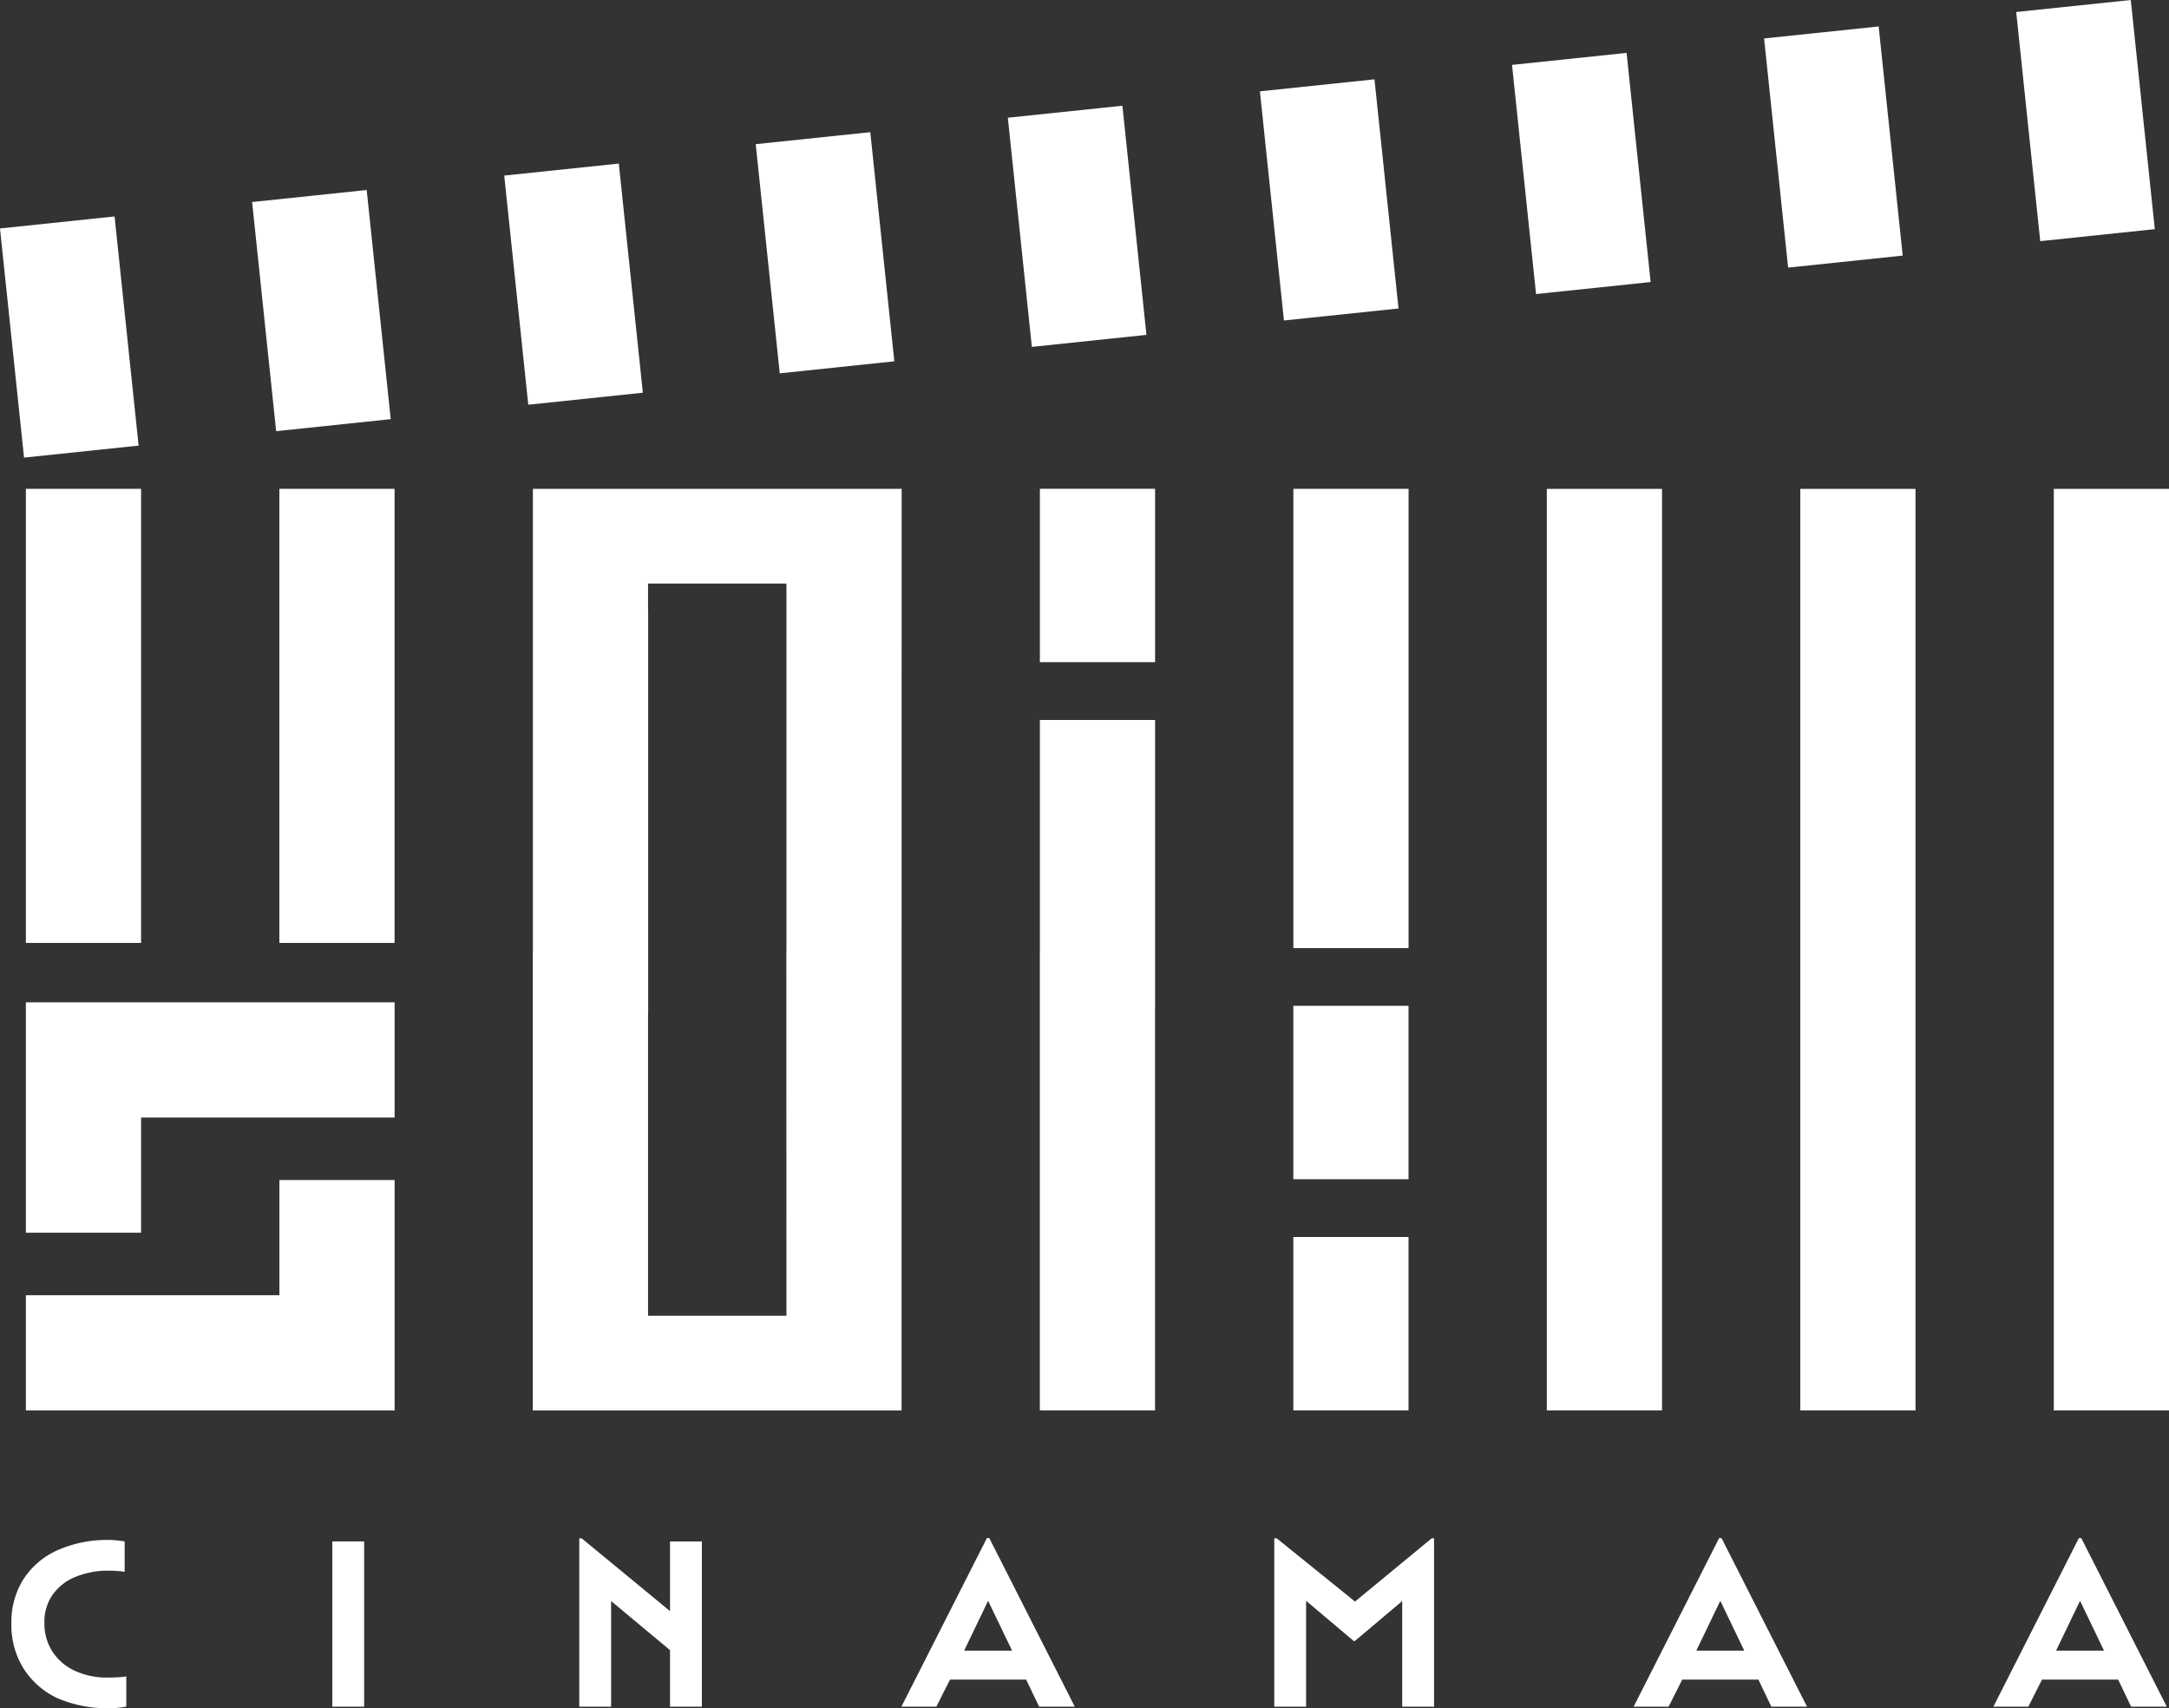
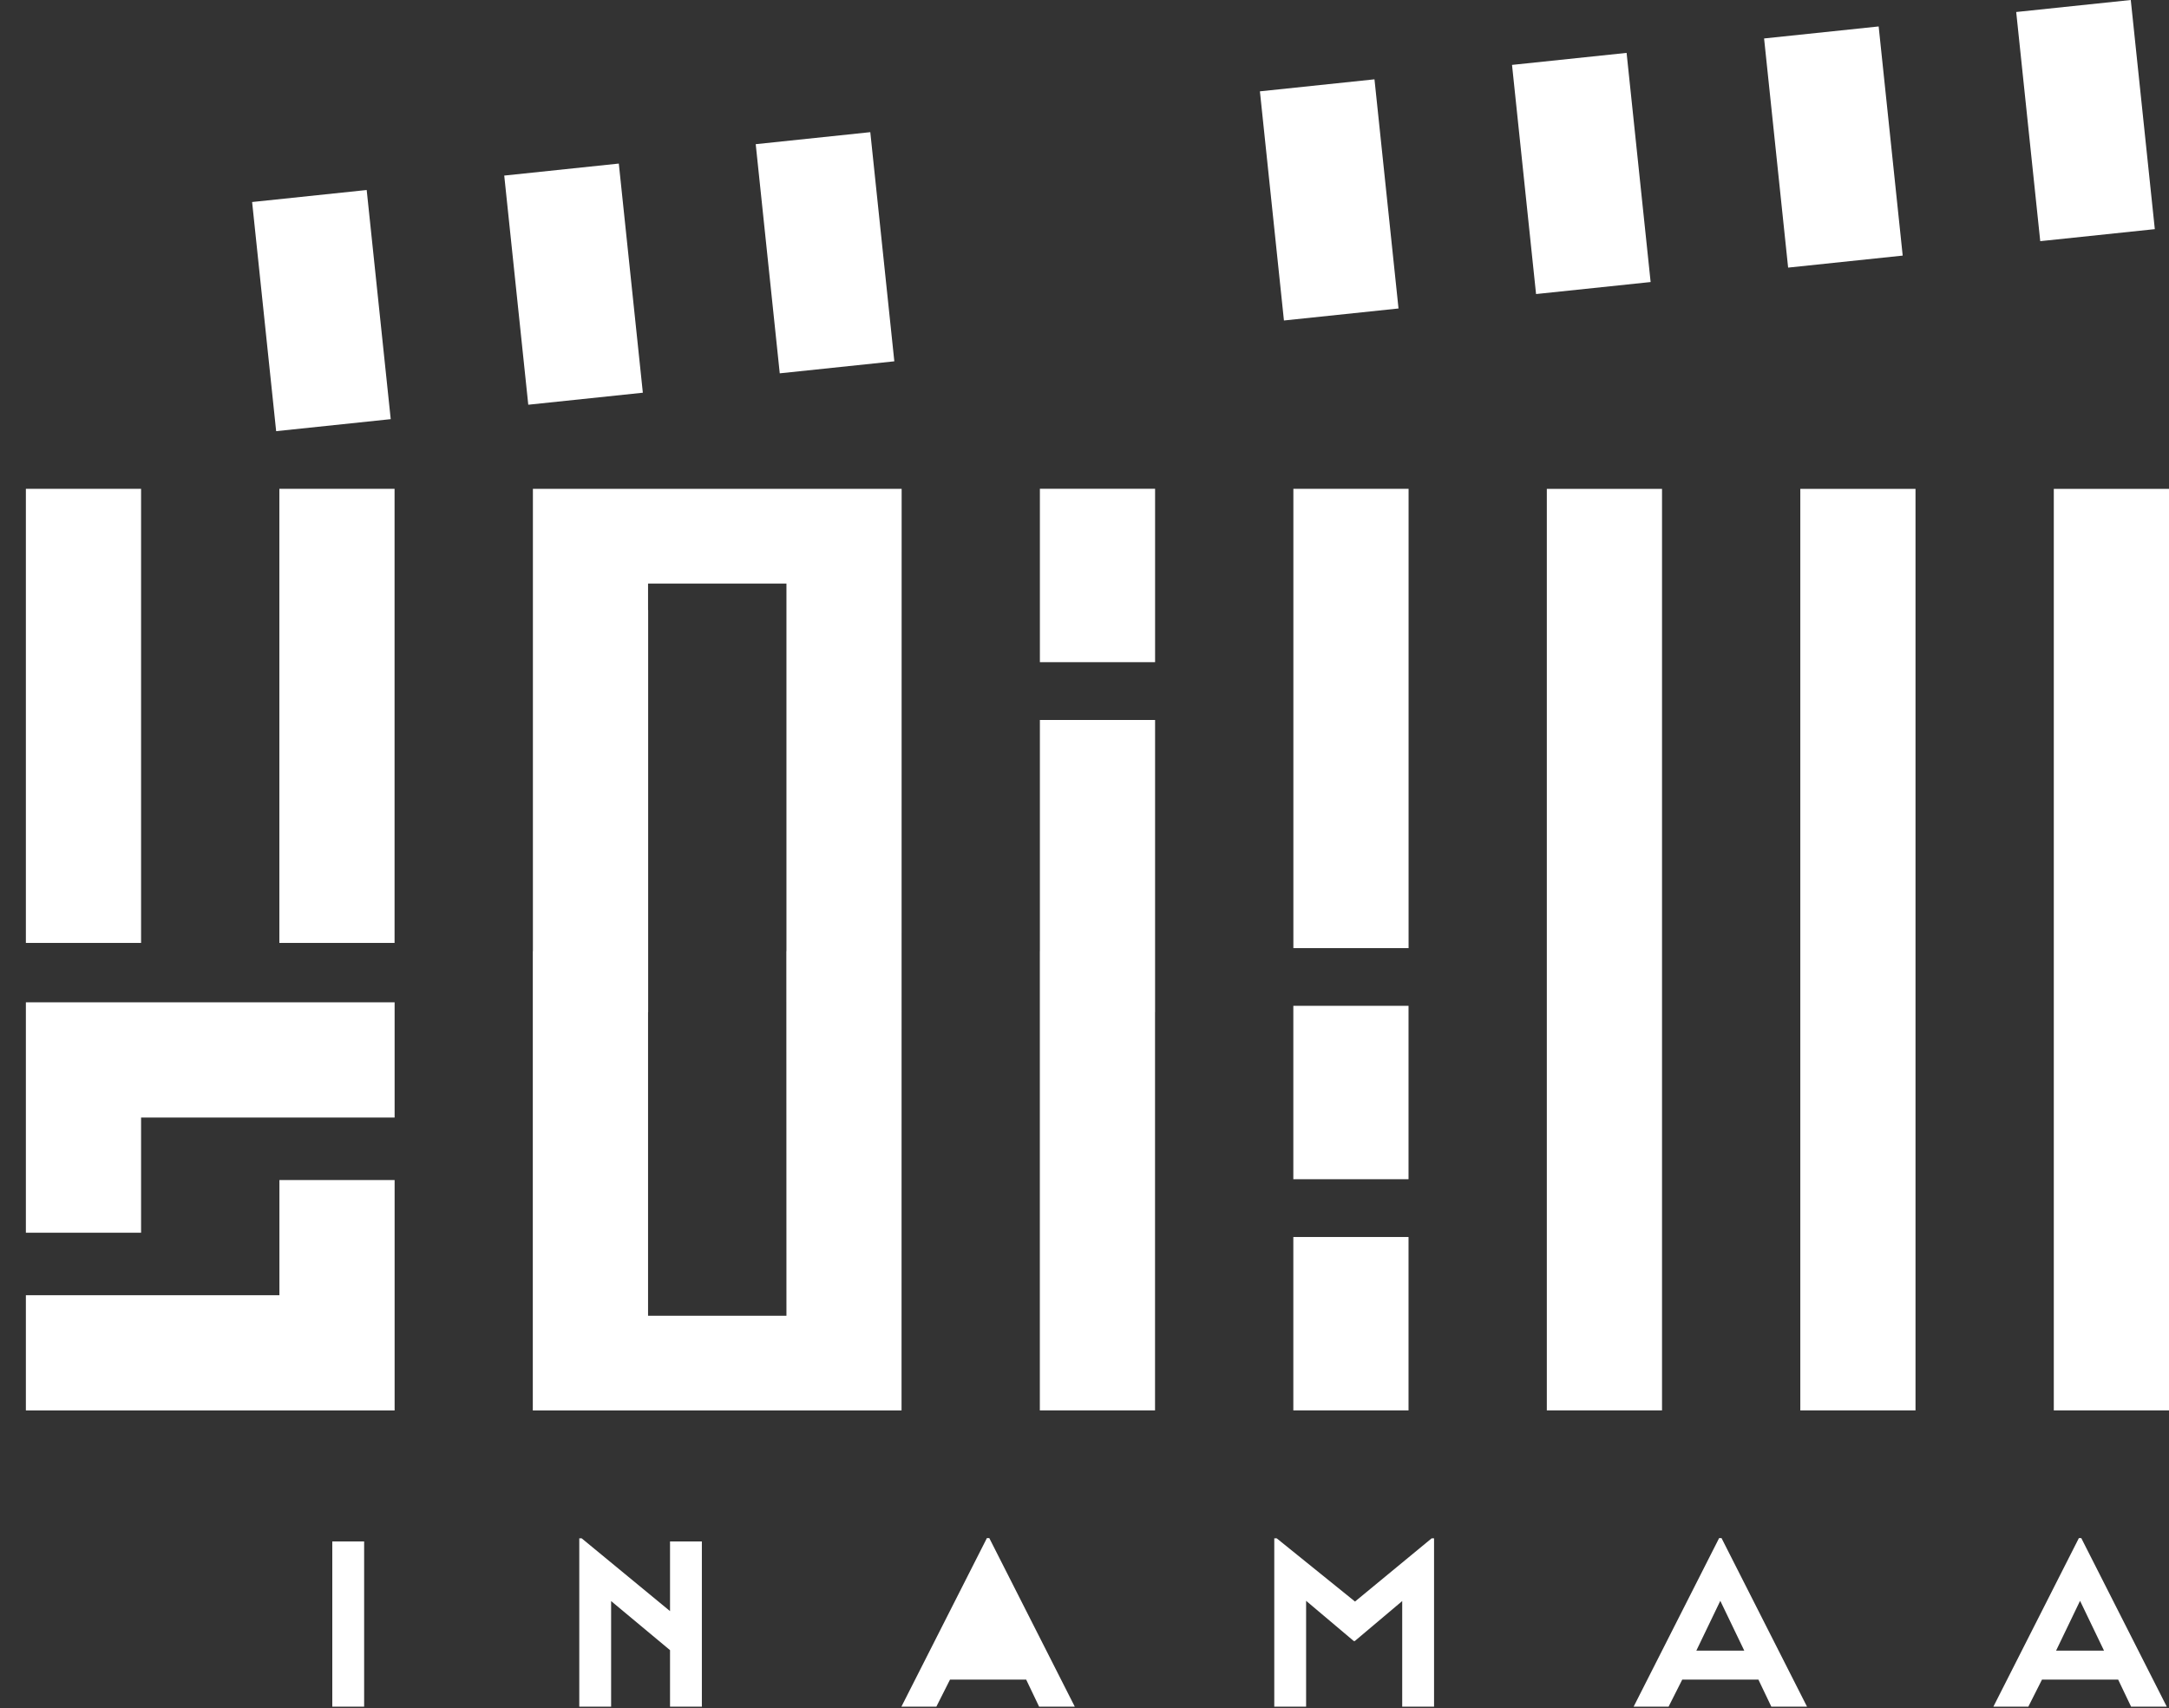
<svg xmlns="http://www.w3.org/2000/svg" width="446.223" height="351.501" viewBox="0 0 446.223 351.501">
  <rect x="0" y="0" width="446.223" height="351.501" fill="#333333" stroke="none" />
  <g id="CINAMAA_Log0o" data-name="CINAMAA Log0o" transform="translate(-316.887 -364.249)">
    <g id="Group_78" data-name="Group 78">
      <g id="Group_75" data-name="Group 75">
        <rect id="Rectangle_8710" data-name="Rectangle 8710" width="23.7" height="47.41" transform="translate(731.676 366.72) rotate(-5.987)" fill="#fff" />
        <rect id="Rectangle_8711" data-name="Rectangle 8711" width="23.7" height="47.41" transform="translate(679.808 372.162) rotate(-5.987)" fill="#fff" />
        <rect id="Rectangle_8712" data-name="Rectangle 8712" width="23.7" height="47.41" transform="translate(627.951 377.602) rotate(-5.987)" fill="#fff" />
        <rect id="Rectangle_8713" data-name="Rectangle 8713" width="23.7" height="47.41" transform="translate(576.084 383.043) rotate(-5.987)" fill="#fff" />
-         <rect id="Rectangle_8714" data-name="Rectangle 8714" width="23.7" height="47.41" transform="translate(524.226 388.474) rotate(-5.987)" fill="#fff" />
        <rect id="Rectangle_8715" data-name="Rectangle 8715" width="23.7" height="47.41" transform="translate(368.754 405.817) rotate(-5.987)" fill="#fff" />
-         <rect id="Rectangle_8716" data-name="Rectangle 8716" width="23.7" height="47.41" transform="translate(316.887 411.258) rotate(-5.987)" fill="#fff" />
        <rect id="Rectangle_8717" data-name="Rectangle 8717" width="23.7" height="47.41" transform="translate(472.359 393.915) rotate(-5.987)" fill="#fff" />
        <rect id="Rectangle_8718" data-name="Rectangle 8718" width="23.7" height="47.41" transform="translate(420.622 400.376) rotate(-5.987)" fill="#fff" />
      </g>
      <rect id="Rectangle_8719" data-name="Rectangle 8719" width="23.7" height="189.62" transform="translate(739.41 464.84)" fill="#fff" />
      <rect id="Rectangle_8720" data-name="Rectangle 8720" width="23.7" height="189.62" transform="translate(687.26 464.84)" fill="#fff" />
      <rect id="Rectangle_8721" data-name="Rectangle 8721" width="23.7" height="189.62" transform="translate(635.11 464.84)" fill="#fff" />
      <g id="Group_76" data-name="Group 76">
        <rect id="Rectangle_8722" data-name="Rectangle 8722" width="23.7" height="94.51" transform="translate(582.97 464.83)" fill="#fff" />
        <rect id="Rectangle_8723" data-name="Rectangle 8723" width="23.7" height="35.68" transform="translate(582.96 618.78)" fill="#fff" />
        <rect id="Rectangle_8724" data-name="Rectangle 8724" width="23.7" height="35.68" transform="translate(582.96 571.21)" fill="#fff" />
      </g>
      <g id="Group_77" data-name="Group 77">
        <rect id="Rectangle_8725" data-name="Rectangle 8725" width="23.7" height="35.68" transform="translate(554.521 500.5) rotate(180)" fill="#fff" />
        <path id="Path_21" data-name="Path 21" d="M554.52,512.4h-23.7v47.55h-.01v94.51h23.7V572.52h.01Z" fill="#fff" />
      </g>
      <path id="Path_22" data-name="Path 22" d="M482.37,464.83H426.52v95.13h-.02v94.51h75.86l.02-189.64H482.37ZM450.21,634.98V572.52h.02V489.77h-.02v-5.45h28.47v75.64h-.02l.02,75.02Z" fill="#fff" />
      <rect id="Rectangle_8726" data-name="Rectangle 8726" width="23.7" height="93.44" transform="translate(374.36 464.83)" fill="#fff" />
      <path id="Path_23" data-name="Path 23" d="M322.21,570.49V617.9h23.7V594.2h52.16V570.49Z" fill="#fff" />
      <path id="Path_24" data-name="Path 24" d="M374.37,607.06v23.7H322.21v23.71h75.86V607.06Z" fill="#fff" />
      <rect id="Rectangle_8727" data-name="Rectangle 8727" width="23.7" height="93.44" transform="translate(322.21 464.83)" fill="#fff" />
    </g>
    <g id="Group_80" data-name="Group 80">
      <g id="Group_79" data-name="Group 79">
-         <path id="Path_25" data-name="Path 25" d="M321.69,707.51a17,17,0,0,1-2.46-9.24,16.479,16.479,0,0,1,2.46-9.04,16.175,16.175,0,0,1,7-5.99,25.078,25.078,0,0,1,10.69-2.12,14.835,14.835,0,0,1,1.7.1c.61.07,1.09.13,1.45.2v6.26a12.248,12.248,0,0,0-1.38-.17c-.59-.05-1.18-.07-1.77-.07a17.46,17.46,0,0,0-7.05,1.31,10.577,10.577,0,0,0-4.66,3.7,9.759,9.759,0,0,0-1.65,5.69,10.643,10.643,0,0,0,1.65,5.94,10.971,10.971,0,0,0,4.58,3.94,15.574,15.574,0,0,0,6.83,1.41c.79,0,1.54-.02,2.24-.07a15.268,15.268,0,0,0,1.55-.17v6.21a15.913,15.913,0,0,1-1.72.25,25.928,25.928,0,0,1-12.59-2.04A16.717,16.717,0,0,1,321.69,707.51Z" fill="#fff" />
        <path id="Path_26" data-name="Path 26" d="M385.25,681.42h6.55v34h-6.55Z" fill="#fff" />
        <path id="Path_27" data-name="Path 27" d="M436.06,680.78h.49l18.18,14.98V681.42h6.55v34h-6.55V703.79l-12.12-10.1v21.73h-6.55Z" fill="#fff" />
-         <path id="Path_28" data-name="Path 28" d="M519.92,680.73h.49L538,715.42h-7.34L528,709.85H512.33l-2.81,5.57h-7.19Zm5.18,23.16-4.93-10.25-4.93,10.25Z" fill="#fff" />
+         <path id="Path_28" data-name="Path 28" d="M519.92,680.73h.49L538,715.42h-7.34L528,709.85H512.33l-2.81,5.57h-7.19m5.18,23.16-4.93-10.25-4.93,10.25Z" fill="#fff" />
        <path id="Path_29" data-name="Path 29" d="M579.05,680.78h.49l16.11,13.01,15.77-13.01h.49v34.64h-6.55V693.69l-9.76,8.23h-.2l-9.81-8.28v21.78h-6.55V680.78Z" fill="#fff" />
        <path id="Path_30" data-name="Path 30" d="M670.56,680.73h.49l17.59,34.69H681.3l-2.66-5.57H662.97l-2.81,5.57h-7.19Zm5.17,23.16-4.93-10.25-4.93,10.25Z" fill="#fff" />
        <path id="Path_31" data-name="Path 31" d="M744.57,680.73h.49l17.59,34.69h-7.34l-2.66-5.57H736.98l-2.81,5.57h-7.19Zm5.17,23.16-4.93-10.25-4.93,10.25Z" fill="#fff" />
      </g>
    </g>
  </g>
</svg>